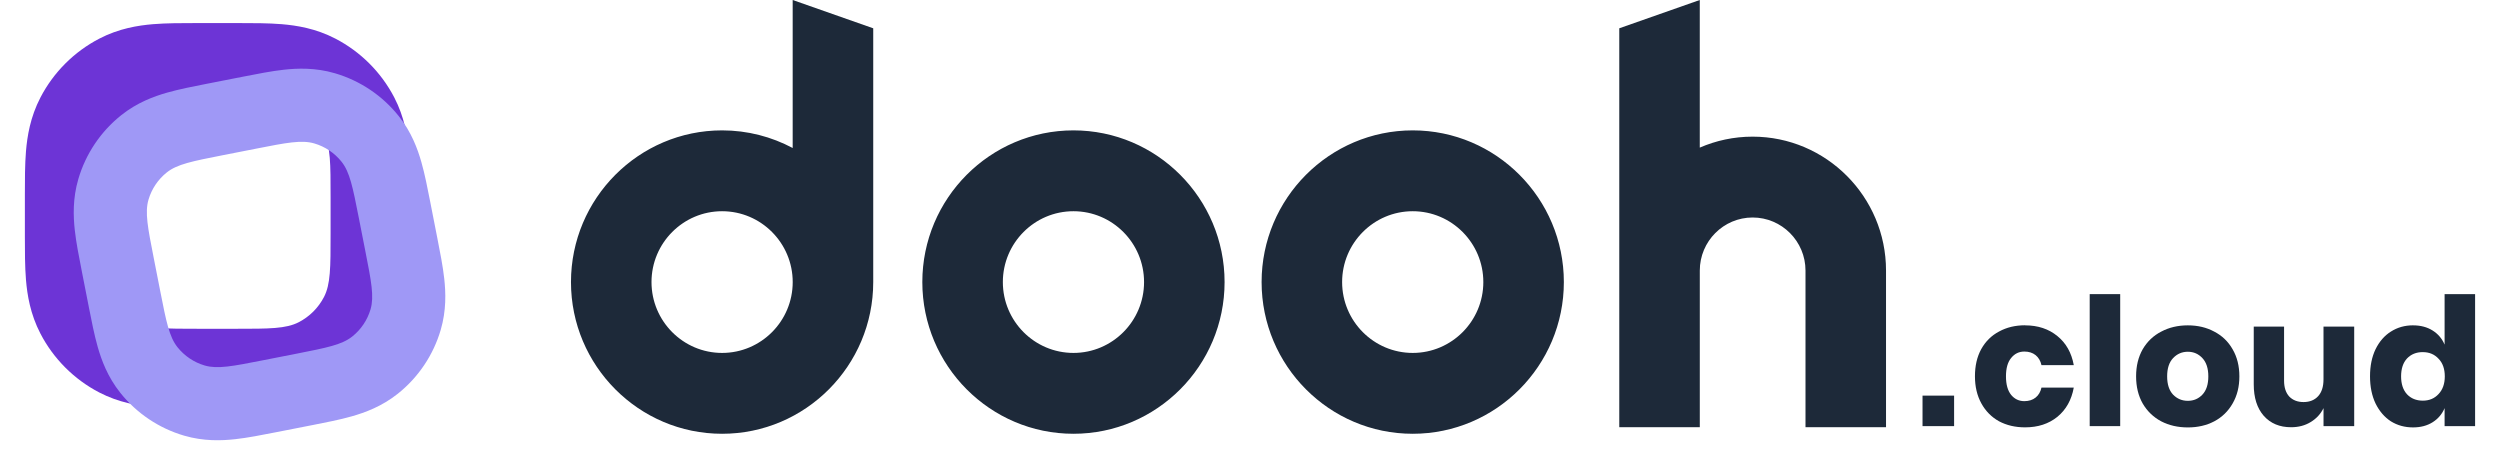
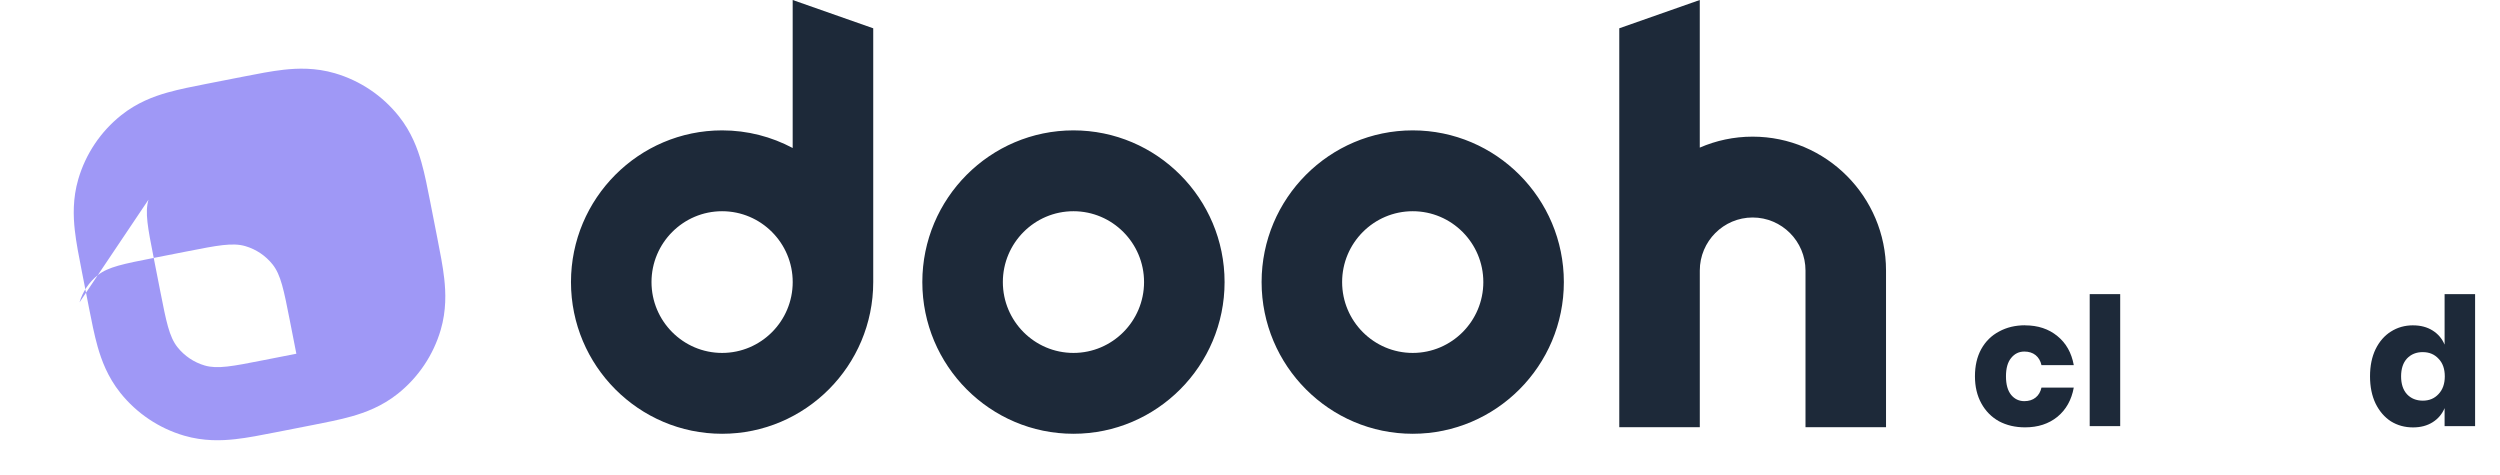
<svg xmlns="http://www.w3.org/2000/svg" fill="none" height="19" viewBox="0 0 100 19" width="100">
  <filter id="a" color-interpolation-filters="sRGB" filterUnits="userSpaceOnUse" height="17.083" width="17.083" x="1.839" y="1.637">
    <feFlood flood-opacity="0" result="BackgroundImageFix" />
    <feColorMatrix in="SourceAlpha" result="hardAlpha" type="matrix" values="0 0 0 0 0 0 0 0 0 0 0 0 0 0 0 0 0 0 127 0" />
    <feOffset />
    <feGaussianBlur stdDeviation=".555" />
    <feComposite in2="hardAlpha" operator="out" />
    <feColorMatrix type="matrix" values="0 0 0 0 0 0 0 0 0 0 0 0 0 0 0 0 0 0 0.25 0" />
    <feBlend in2="BackgroundImageFix" mode="normal" result="effect1_dropShadow_10_144" />
    <feBlend in="SourceGraphic" in2="effect1_dropShadow_10_144" mode="normal" result="shape" />
  </filter>
  <path clip-rule="evenodd" d="m67.991 0v5.905c.649-.282 1.363-.439 2.114-.439 2.942 0 5.336 2.403 5.336 5.356v6.267h-3.221v-6.267c0-1.17-.949-2.122-2.114-2.122s-2.114.952-2.114 2.122v6.267h-3.221v-15.957zm-14.306 11.283c0 1.563 1.267 2.834 2.824 2.834 1.557 0 2.824-1.271 2.824-2.834 0-1.563-1.267-2.834-2.824-2.834-1.557 0-2.824 1.271-2.824 2.834zm-3.221-0c0-3.346 2.712-6.068 6.045-6.068s6.045 2.722 6.045 6.068c0 3.346-2.712 6.068-6.045 6.068s-6.045-2.722-6.045-6.068zm-7.526 2.834c-1.557 0-2.824-1.271-2.824-2.834 0-1.563 1.267-2.834 2.824-2.834 1.557 0 2.824 1.271 2.824 2.834 0 1.563-1.267 2.834-2.824 2.834zm0-8.902c-3.333 0-6.045 2.722-6.045 6.068 0 3.346 2.712 6.068 6.045 6.068s6.045-2.722 6.045-6.068c0-3.346-2.712-6.068-6.045-6.068zm-16.878 6.068c0 1.563 1.267 2.834 2.824 2.834 1.557 0 2.824-1.271 2.824-2.834 0-1.563-1.267-2.834-2.824-2.834-1.557 0-2.824 1.271-2.824 2.834zm2.823-6.068c1.02 0 1.98.256 2.824.705v-5.92l3.222 1.132v10.151c0 3.346-2.712 6.068-6.045 6.068-3.333 0-6.045-2.722-6.045-6.068 0-3.346 2.712-6.068 6.045-6.068z" fill="#1d2939" fill-rule="evenodd" />
-   <path clip-rule="evenodd" d="m9.432 16.322h-1.475c-.03 0-.061 0-.091 0-.59 0-1.211 0-1.744-.044-.599-.05-1.365-.171-2.149-.578-1.009-.524-1.832-1.347-2.356-2.356-.407-.783-.528-1.55-.578-2.149-.044-.533-.044-1.153-.044-1.744 0-.031 0-.061 0-.091v-1.475c0-.03-0-.061-0-.091-0-.59-0-1.211.044-1.744.05-.599.171-1.365.578-2.149.524-1.009 1.347-1.832 2.356-2.356.783-.407 1.55-.528 2.149-.578.533-.044 1.153-.044 1.744-.044.031 0.0.061 0.0.091 0h1.475c.03 0 .061-0.0.091-0.0.59-0 1.211-0 1.744.044.599.05 1.365.171 2.149.578 1.009.524 1.832 1.347 2.356 2.356.407.783.528 1.55.578 2.149.044.533.044 1.153.044 1.744v.091 1.475.091c0.0.59 0 1.211-.044 1.744-.05.599-.171 1.365-.578 2.149-.524 1.009-1.347 1.832-2.356 2.356-.783.407-1.55.528-2.149.578-.533.044-1.153.044-1.744.044-.031 0-.061 0-.091 0zm-5.001-10.959c-.265.51-.265 1.181-.265 2.522v1.475c0 1.341 0 2.012.265 2.522.223.43.574.781 1.004 1.004.51.265 1.181.265 2.522.265h1.475c1.341 0 2.012 0 2.522-.265.43-.224.781-.574 1.004-1.004.265-.51.265-1.181.265-2.522v-1.475c0-1.341 0-2.012-.265-2.522-.224-.43-.574-.781-1.004-1.004-.51-.265-1.181-.265-2.522-.265h-1.475c-1.341 0-2.012 0-2.522.265-.43.223-.781.574-1.004 1.004z" fill="#6d34d6" fill-rule="evenodd" />
  <g filter="url(#a)">
-     <path clip-rule="evenodd" d="m12.418 17.019-1.335.262c-.028.005-.055.011-.083.016-.535.105-1.096.216-1.587.27-.551.061-1.267.088-2.048-.141-1.007-.295-1.899-.894-2.553-1.714-.508-.637-.754-1.31-.906-1.843-.135-.475-.245-1.036-.35-1.571-.005-.028-.011-.055-.016-.083l-.262-1.335c-.005-.028-.011-.055-.016-.083-.105-.535-.216-1.096-.27-1.587-.061-.551-.088-1.267.141-2.048.295-1.007.894-1.899 1.714-2.553.637-.508 1.309-.754 1.843-.906.475-.135 1.036-.245 1.571-.35.028-.005.055-.011.083-.016l1.335-.262c.028-.005.055-.011.083-.016.535-.105 1.096-.216 1.587-.27.551-.061 1.267-.088 2.048.141 1.007.295 1.899.894 2.553 1.714.508.637.754 1.309.906 1.843.135.475.245 1.036.35 1.571.005.028.011.055.016.083l.262 1.335c.005.027.011.055.016.083.105.535.216 1.096.27 1.587.061.551.088 1.267-.141 2.048-.295 1.007-.894 1.899-1.714 2.553-.637.508-1.309.754-1.843.906-.475.135-1.036.245-1.571.35-.028.005-.055.011-.083.016zm-6.478-9.033c-.149.509-.03 1.117.209 2.331l.262 1.335c.239 1.214.358 1.822.689 2.237.279.35.659.605 1.088.731.509.149 1.117.03 2.331-.209l1.335-.262c1.214-.239 1.822-.358 2.237-.689.35-.279.605-.659.731-1.088.149-.509.03-1.117-.209-2.331l-.262-1.335c-.239-1.214-.358-1.822-.689-2.237-.279-.35-.659-.605-1.088-.731-.509-.149-1.117-.03-2.331.209l-1.335.262c-1.214.239-1.822.358-2.237.689-.35.279-.605.659-.731 1.088z" fill="#9f98f6" fill-rule="evenodd" />
+     <path clip-rule="evenodd" d="m12.418 17.019-1.335.262c-.028.005-.055.011-.083.016-.535.105-1.096.216-1.587.27-.551.061-1.267.088-2.048-.141-1.007-.295-1.899-.894-2.553-1.714-.508-.637-.754-1.31-.906-1.843-.135-.475-.245-1.036-.35-1.571-.005-.028-.011-.055-.016-.083l-.262-1.335c-.005-.028-.011-.055-.016-.083-.105-.535-.216-1.096-.27-1.587-.061-.551-.088-1.267.141-2.048.295-1.007.894-1.899 1.714-2.553.637-.508 1.309-.754 1.843-.906.475-.135 1.036-.245 1.571-.35.028-.005.055-.011.083-.016l1.335-.262c.028-.005.055-.011.083-.016.535-.105 1.096-.216 1.587-.27.551-.061 1.267-.088 2.048.141 1.007.295 1.899.894 2.553 1.714.508.637.754 1.309.906 1.843.135.475.245 1.036.35 1.571.005.028.011.055.016.083l.262 1.335c.005.027.011.055.016.083.105.535.216 1.096.27 1.587.061.551.088 1.267-.141 2.048-.295 1.007-.894 1.899-1.714 2.553-.637.508-1.309.754-1.843.906-.475.135-1.036.245-1.571.35-.028.005-.055.011-.083.016zm-6.478-9.033c-.149.509-.03 1.117.209 2.331l.262 1.335c.239 1.214.358 1.822.689 2.237.279.35.659.605 1.088.731.509.149 1.117.03 2.331-.209l1.335-.262l-.262-1.335c-.239-1.214-.358-1.822-.689-2.237-.279-.35-.659-.605-1.088-.731-.509-.149-1.117-.03-2.331.209l-1.335.262c-1.214.239-1.822.358-2.237.689-.35.279-.605.659-.731 1.088z" fill="#9f98f6" fill-rule="evenodd" />
  </g>
  <g fill="#1d2939">
-     <path d="m78.164 15.825v1.22h-1.263v-1.22z" />
    <path d="m81.003 13.014c.514 0 .944.143 1.292.428.347.281.566.668.656 1.163h-1.292c-.038-.171-.117-.304-.235-.4-.119-.095-.269-.143-.45-.143-.214 0-.39.086-.528.257-.138.167-.207.411-.207.735 0 .324.069.571.207.742.138.166.314.25.528.25.181 0 .331-.048.45-.143.119-.095.197-.228.235-.4h1.292c-.09.495-.309.885-.656 1.17-.347.281-.778.421-1.292.421-.39 0-.737-.081-1.042-.243-.3-.167-.535-.404-.706-.714-.171-.309-.257-.671-.257-1.085 0-.419.083-.78.25-1.085.171-.309.409-.545.714-.706.304-.167.652-.25 1.042-.25z" />
    <path d="m84.808 11.765v2.64 2.64h-1.22v-5.28z" />
-     <path d="m87.513 13.014c.395 0 .747.083 1.056.25.314.162.559.397.735.706.181.309.271.671.271 1.085 0 .414-.09.775-.271 1.085-.176.309-.421.547-.735.714-.309.162-.661.243-1.056.243-.395 0-.749-.081-1.063-.243-.314-.167-.561-.404-.742-.714-.176-.309-.264-.671-.264-1.085 0-.414.088-.775.264-1.085.181-.309.428-.545.742-.706.314-.167.668-.25 1.063-.25zm0 1.056c-.233 0-.431.086-.592.257-.157.167-.235.409-.235.728 0 .319.079.561.235.728.162.167.359.25.592.25s.428-.083.585-.25.235-.409.235-.728c0-.319-.079-.561-.235-.728-.157-.171-.352-.257-.585-.257z" />
-     <path d="m94.168 13.064v3.982h-1.227v-.721c-.114.233-.285.419-.514.557-.224.138-.485.207-.785.207-.457 0-.821-.152-1.092-.457-.266-.304-.4-.723-.4-1.256v-2.312h1.213v2.162c0 .271.069.483.207.635.143.147.333.221.571.221.247 0 .442-.079.585-.235.143-.157.214-.381.214-.671v-2.112z" />
    <path d="m96.521 13.014c.304 0 .566.069.785.207.219.138.378.326.478.564v-2.019h1.22v5.28h-1.22v-.721c-.1.238-.259.426-.478.564-.219.138-.48.207-.785.207-.328 0-.623-.081-.885-.243-.257-.167-.461-.404-.614-.714-.147-.309-.221-.671-.221-1.085 0-.419.074-.78.221-1.085.152-.309.357-.545.614-.706.262-.167.557-.25.885-.25zm.393 1.07c-.262 0-.473.086-.635.257-.157.171-.235.409-.235.714 0 .304.079.542.235.714.162.171.373.257.635.257.257 0 .466-.088.628-.264.167-.176.25-.411.25-.707 0-.3-.083-.535-.25-.706-.162-.176-.371-.264-.628-.264z" />
  </g>
</svg>